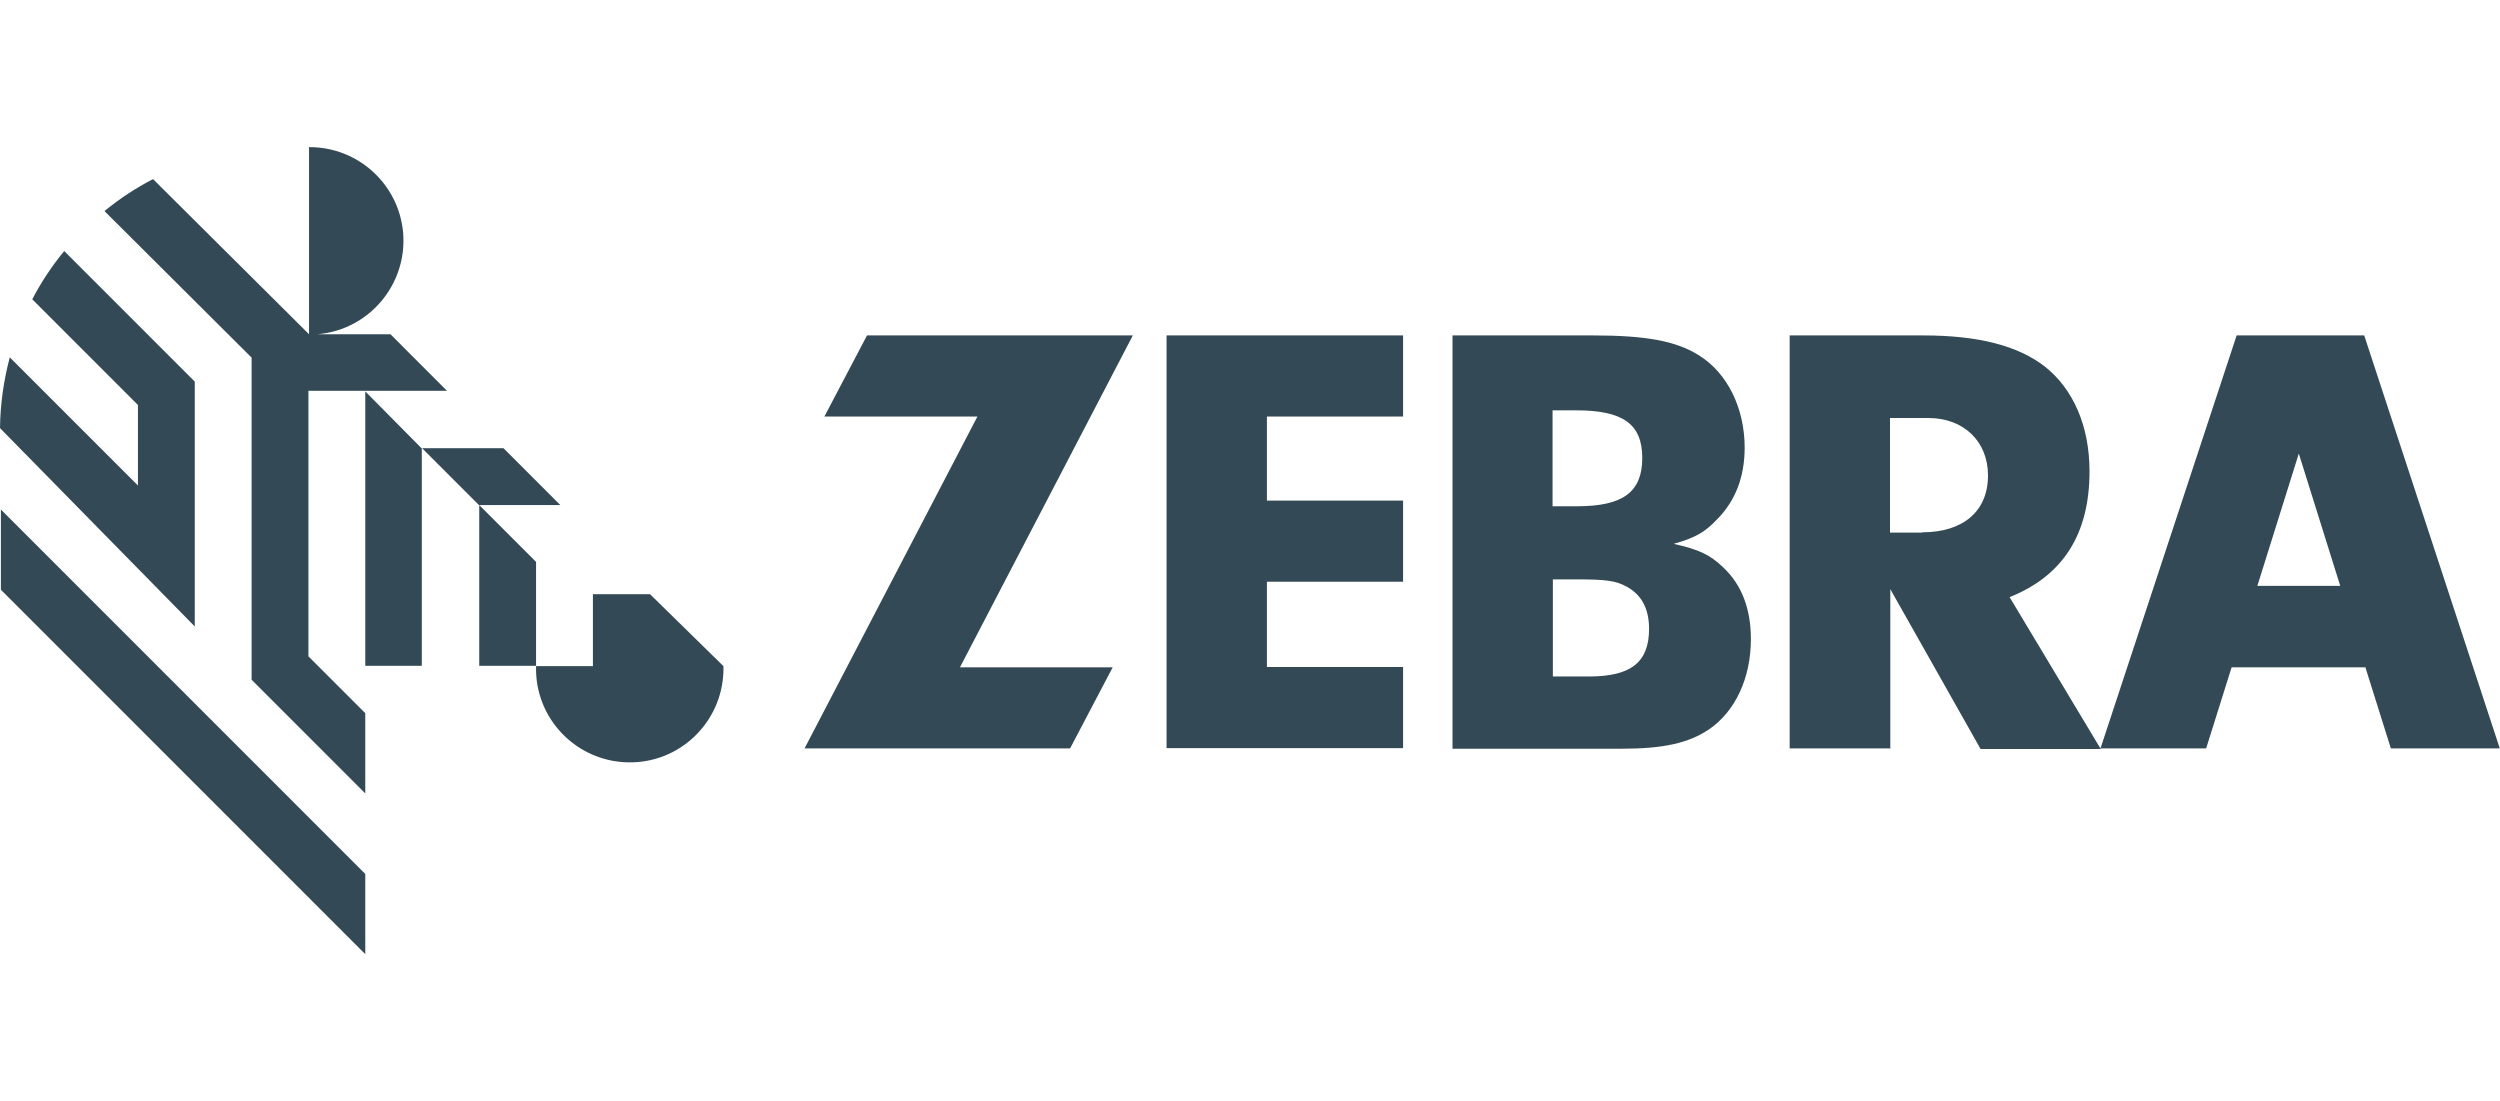
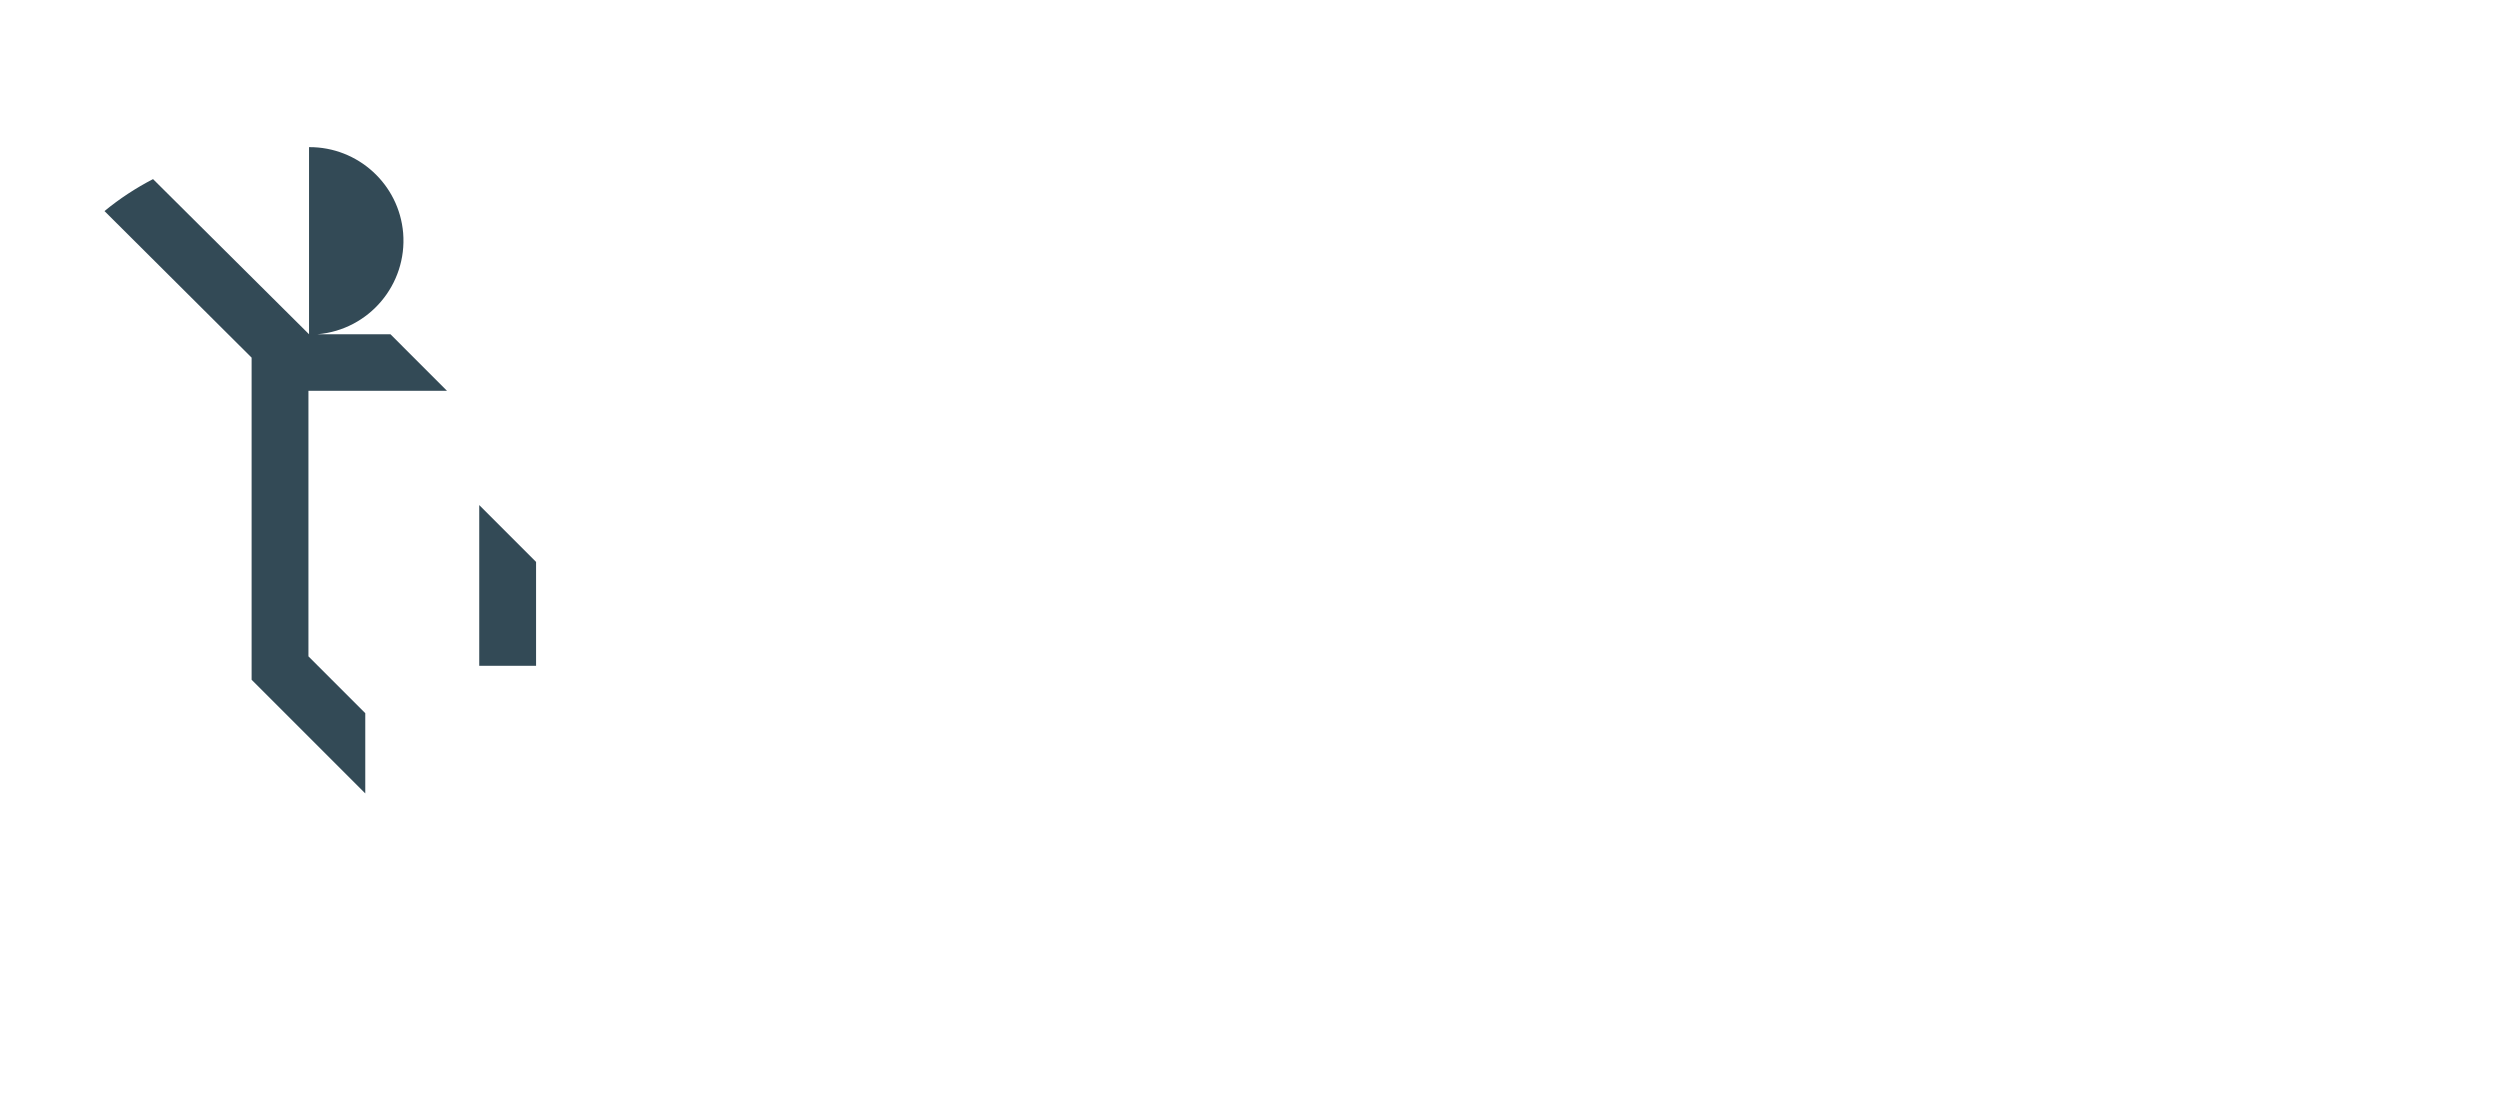
<svg xmlns="http://www.w3.org/2000/svg" width="227" height="100" viewBox="0 0 227 100" fill="none">
  <g clip-path="url(#clip0_376_2952)">
    <path d="M48.675 51.022L43.515 45.86V60.457H48.675V51.022ZM28.006 35.484H40.585L35.452 30.349H28.84C33.516 29.946 36.983 25.833 36.607 21.156C36.231 16.72 32.495 13.333 28.06 13.36V30.349L13.896 16.263C12.337 17.07 10.858 18.037 9.488 19.166L22.846 32.473V61.721L33.167 72.043V64.758L28.006 59.597V35.484Z" fill="#334A56" />
-     <path d="M33.167 35.511V60.457H38.3V40.726L33.167 35.538V35.511ZM50.879 45.86L45.719 40.699H38.327L43.488 45.86H50.879ZM17.685 56.855V34.65L5.832 22.795C4.704 24.166 3.736 25.618 2.93 27.177L12.525 36.774V44.086L0.887 32.446C0.349 34.489 0.027 36.64 0 38.871L17.685 56.882V56.855ZM0.081 46.264V53.548L33.167 86.64V79.355L0.081 46.264ZM58.996 53.952H53.836V60.484H48.675C48.541 65.189 52.25 69.086 56.953 69.221C61.657 69.355 65.554 65.645 65.689 60.941C65.689 60.78 65.689 60.645 65.689 60.484L59.023 53.952H58.996ZM101.033 60.592L97.162 67.957H73.053L88.75 37.822H74.854L78.724 30.457H102.86L87.164 60.592H101.06H101.033ZM115.036 45.457H127.4V52.823H115.036V60.565H127.4V67.93H105.924V30.457H127.4V37.822H115.036V45.457ZM144.682 30.457C149.466 30.457 152.207 30.968 154.25 32.258C156.83 33.844 158.416 37.043 158.416 40.645C158.416 43.28 157.583 45.484 155.89 47.178C154.815 48.306 153.981 48.817 151.966 49.382C154.277 49.893 155.271 50.376 156.454 51.505C158.147 53.092 158.981 55.269 158.981 58.038C158.981 61.532 157.583 64.597 155.164 66.237C153.309 67.474 151.052 67.984 147.235 67.984H131.888V30.457H144.709H144.682ZM140.973 45.968H143.203C147.37 45.968 149.117 44.677 149.117 41.586C149.117 38.495 147.37 37.258 143.096 37.258H140.973V45.968ZM140.973 61.425H144.279C148.095 61.425 149.735 60.135 149.735 57.097C149.735 55.296 149.063 54.005 147.719 53.28C146.698 52.715 145.811 52.608 143.069 52.608H141V61.425H140.973ZM171.613 67.957H162.502V30.457H174.65C179.596 30.457 183.197 31.371 185.67 33.279C188.25 35.322 189.728 38.683 189.728 42.796C189.728 48.522 187.31 52.285 182.472 54.221L190.75 68.011H179.838L171.64 53.495V68.011L171.613 67.957ZM174.543 48.333C178.252 48.333 180.51 46.425 180.51 43.172C180.51 40.081 178.306 37.957 175.107 37.957H171.613V48.36H174.543V48.333ZM217.117 67.957H226.981L214.671 30.457H203.087L190.723 67.957H200.318L202.63 60.592H214.778L217.09 67.957H217.117ZM204.968 53.199L208.731 41.183L212.494 53.199H204.968Z" fill="#334A56" />
  </g>
  <defs>
    <clipPath id="clip0_376_2952">
      <rect width="226.981" height="100" fill="white" />
    </clipPath>
  </defs>
</svg>